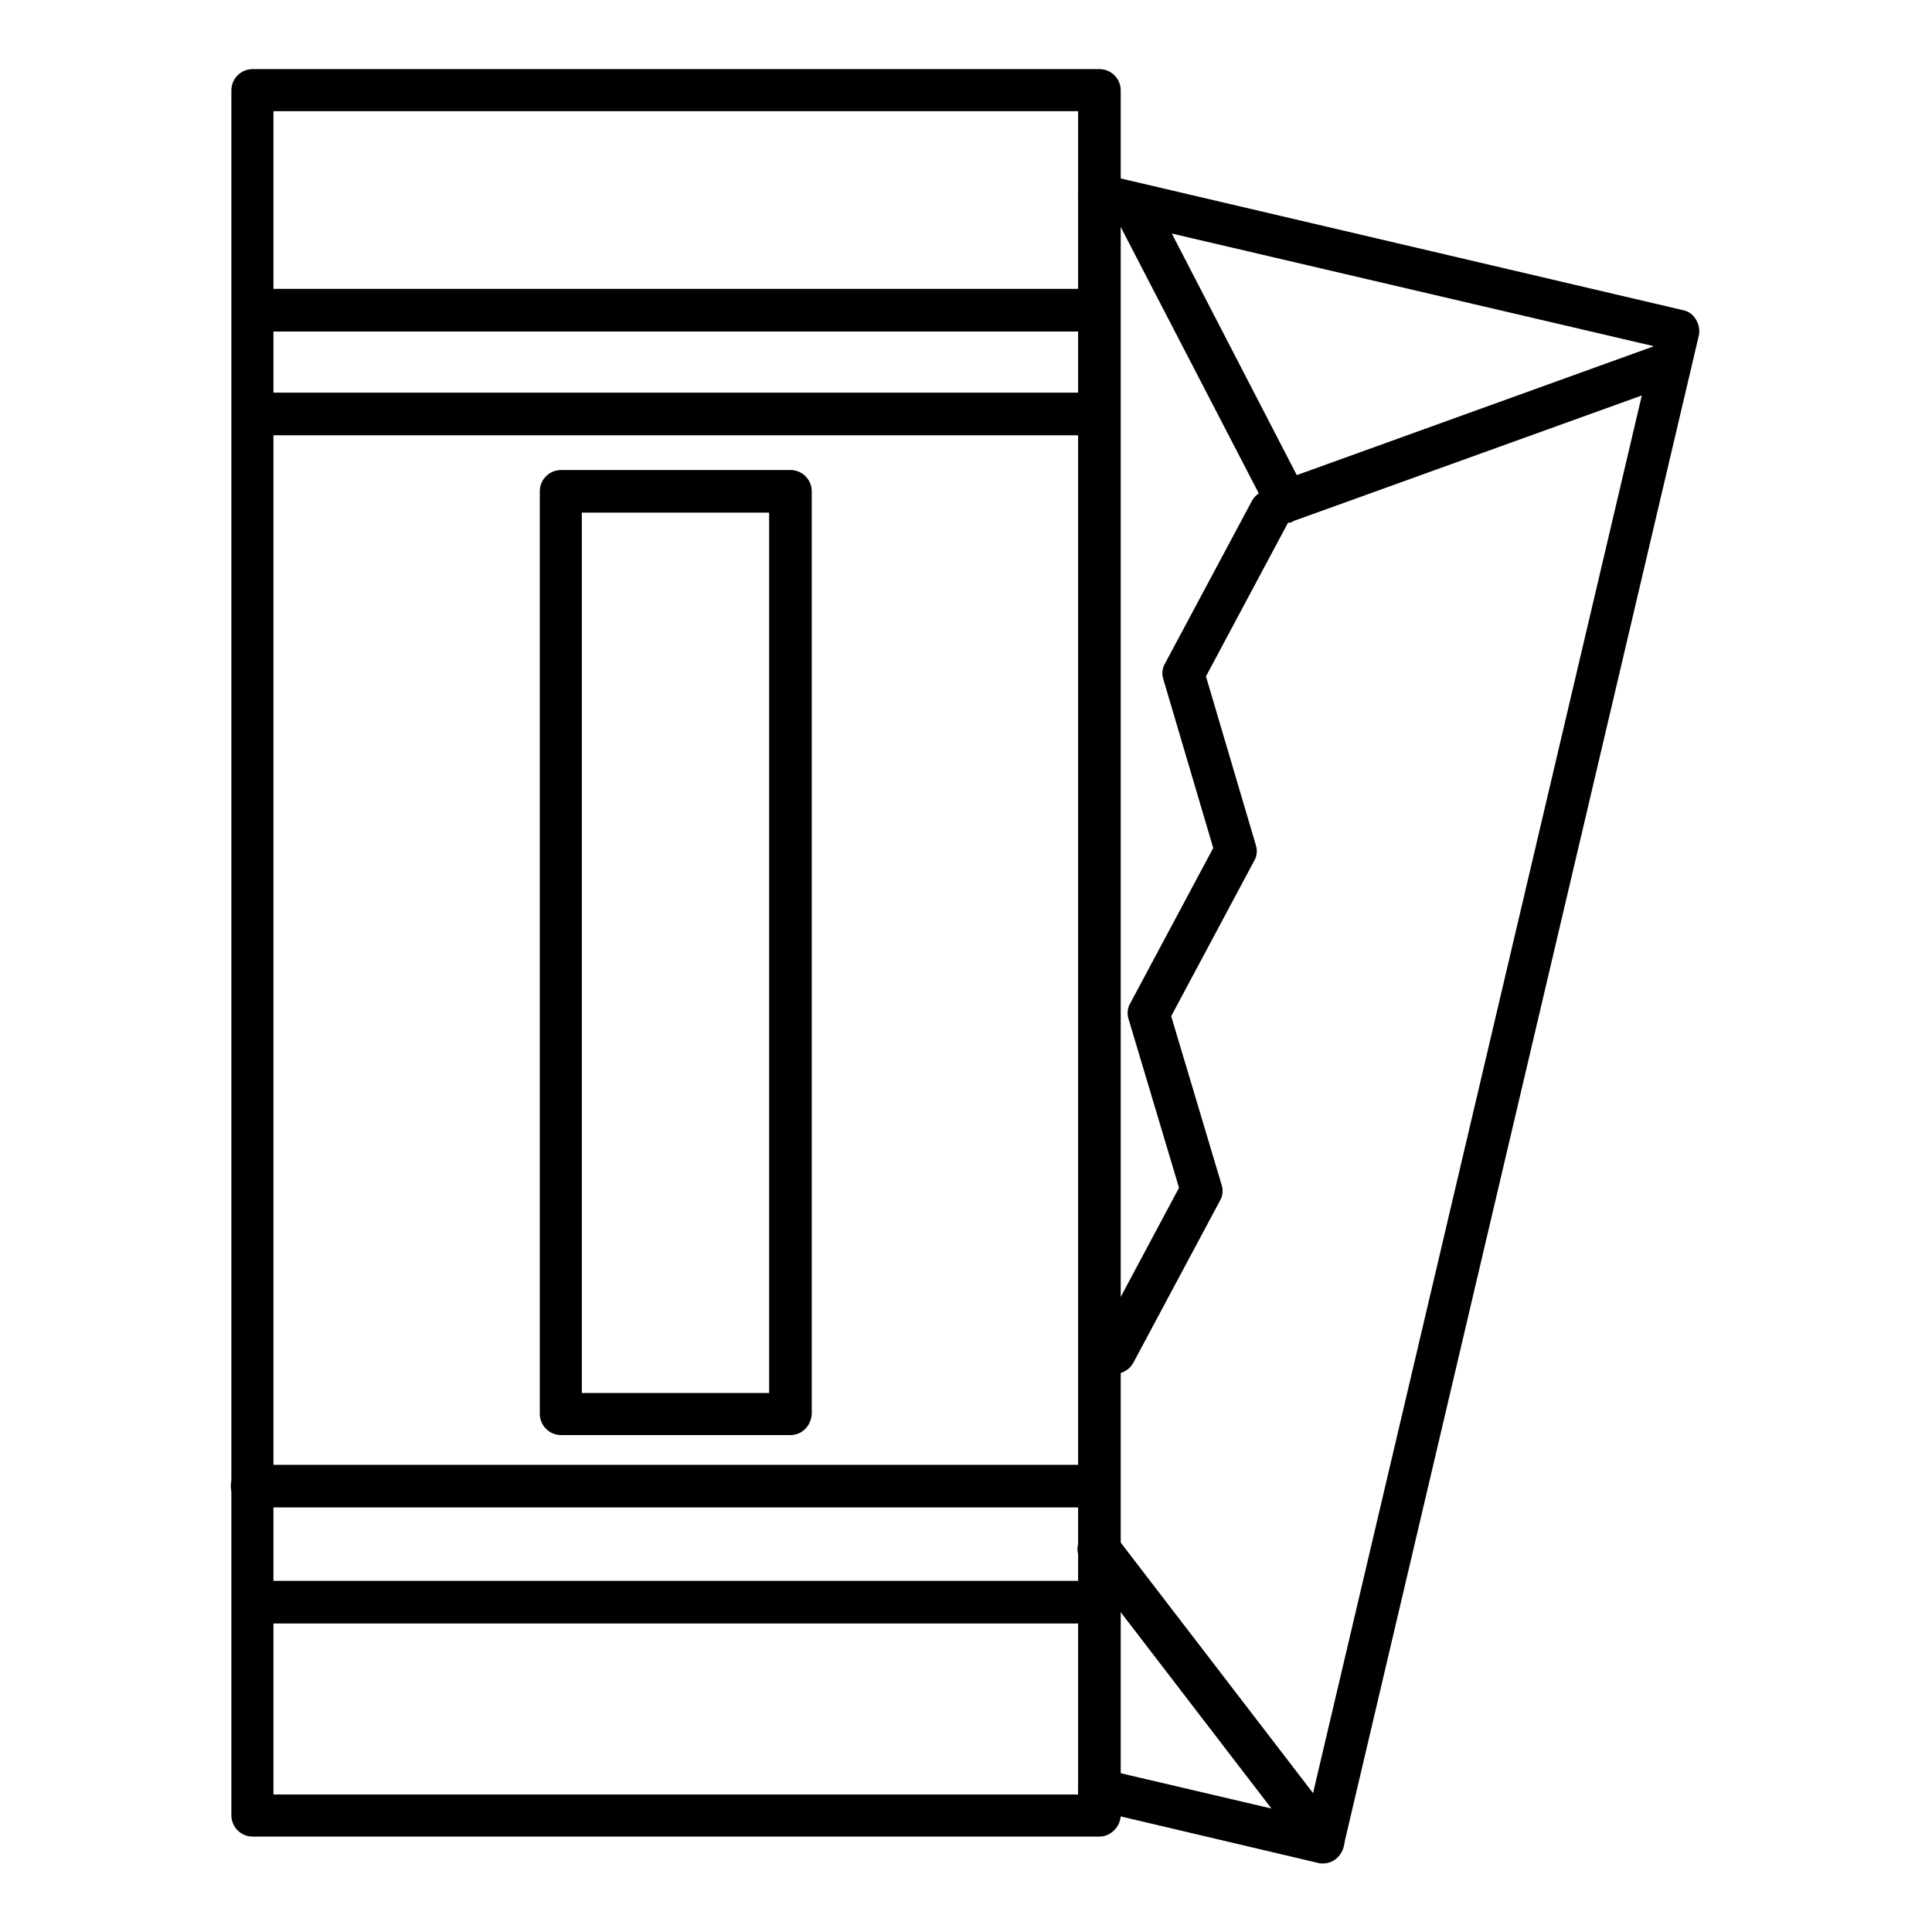
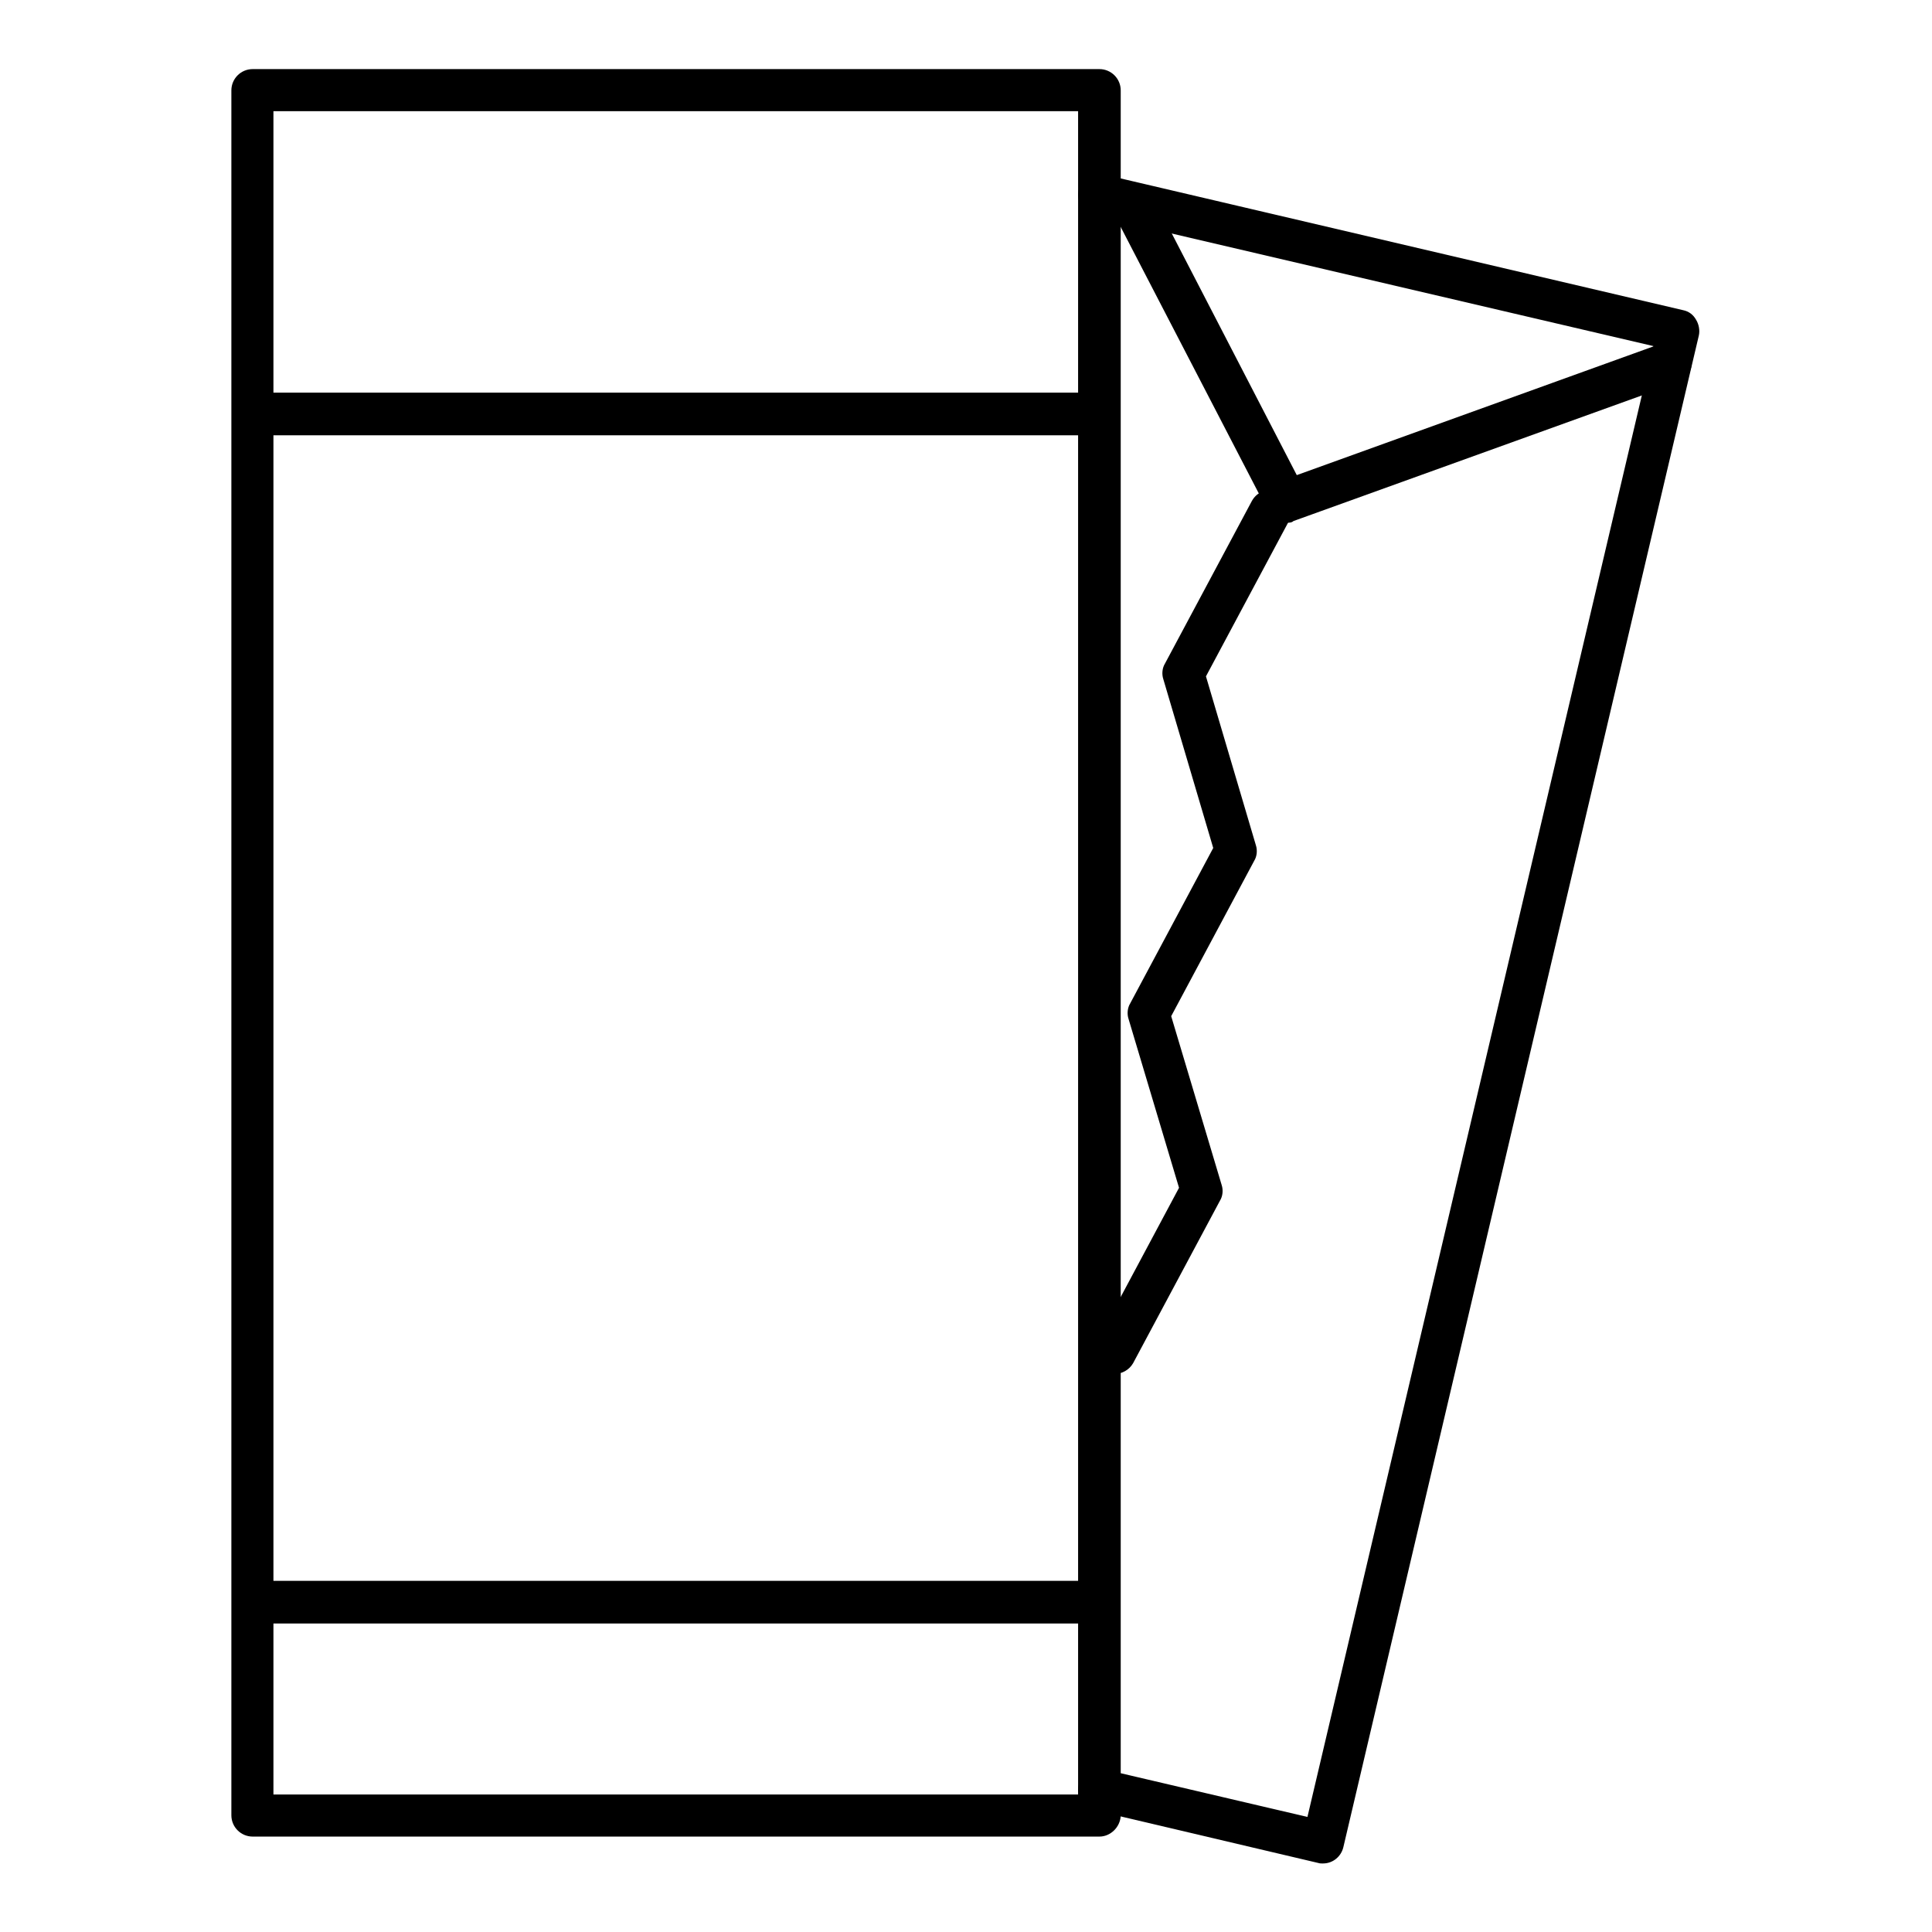
<svg xmlns="http://www.w3.org/2000/svg" viewBox="0 0 894.73 894.73" id="Ebene_1">
  <defs>
    <style>
      .cls-1 {
        fill: none;
      }
    </style>
  </defs>
  <rect height="894.73" width="894.73" class="cls-1" />
  <g id="_x32_93_-_Chewing_Gum">
    <g>
      <g>
        <g>
          <g>
            <path d="M509.15,850.54H117.02c-5.45,0-9.87-4.41-9.87-9.87V41.87c0-5.45,4.41-9.87,9.87-9.87h392.13c5.45,0,9.87,4.41,9.87,9.87v799.06c-.26,5.19-4.67,9.61-9.87,9.61ZM126.63,831.06h372.65V51.48H126.63v779.58Z" />
            <path d="M612.76,863c-.78,0-1.56,0-2.34-.26l-103.62-24.41c-5.19-1.3-8.57-6.49-7.27-11.69,1.3-5.19,6.49-8.57,11.69-7.27l94.27,22.07,160.23-681.16-258.91-60.51c-5.19-1.3-8.57-6.49-7.27-11.69s6.49-8.57,11.69-7.27l268.26,62.84c2.6.52,4.67,2.08,5.97,4.41,1.3,2.08,1.82,4.93,1.3,7.27l-164.64,700.12c-1.04,4.41-4.93,7.53-9.35,7.53Z" />
-             <path d="M505.25,153.53H118.58c-5.45,0-9.87-4.41-9.87-9.87s4.41-9.87,9.87-9.87h386.67c5.45,0,9.87,4.41,9.87,9.87-.26,5.71-4.67,9.87-9.87,9.87Z" />
            <path d="M505.25,751.85H118.58c-5.45,0-9.87-4.41-9.87-9.87s4.41-9.87,9.87-9.87h386.67c5.45,0,9.87,4.41,9.87,9.87s-4.67,9.87-9.87,9.87Z" />
          </g>
-           <path d="M366.06,664.6h-106.21c-5.45,0-9.87-4.41-9.87-9.87V227.54c0-5.45,4.41-9.87,9.87-9.87h106.21c5.45,0,9.87,4.41,9.87,9.87v427.19c-.26,5.45-4.41,9.87-9.87,9.87ZM269.45,645.12h86.74V237.41h-86.74v407.71Z" />
          <path d="M595.88,242.09c-3.64,0-7.01-2.08-8.57-5.19l-70.12-135.3c-2.6-4.67-.52-10.65,4.16-13.24,4.67-2.6,10.65-.52,13.24,4.16l65.96,127.51,169.84-61.29c4.93-1.82,10.65.78,12.47,5.97,1.82,4.93-.78,10.65-5.97,12.46l-177.89,64.14c-.78.78-2.08.78-3.12.78Z" />
          <path d="M516.16,636.29c-1.56,0-3.12-.26-4.67-1.04-4.67-2.6-6.49-8.31-3.9-13.24l38.43-71.93-23.37-78.17c-.78-2.34-.52-5.19.78-7.27l38.43-71.93-23.11-78.17c-.78-2.34-.52-5.19.78-7.27l40.25-75.31c2.6-4.67,8.31-6.49,13.24-3.9,4.67,2.6,6.49,8.31,3.9,13.24l-38.43,71.93,23.11,78.17c.78,2.34.52,5.19-.78,7.27l-38.43,71.93,23.37,78.17c.78,2.34.52,5.19-.78,7.27l-40.25,75.31c-1.82,3.12-5.19,4.93-8.57,4.93Z" />
-           <path d="M612.76,862.48c-2.86,0-5.71-1.3-7.79-3.9l-103.88-135.3c-3.38-4.16-2.6-10.39,1.82-13.76,4.16-3.38,10.39-2.6,13.76,1.82l103.88,135.3c3.38,4.15,2.6,10.39-1.82,13.76-1.82,1.56-3.9,2.08-5.97,2.08Z" />
        </g>
        <path d="M505.51,201.58H118.58c-5.45,0-9.87-4.41-9.87-9.87s4.41-9.87,9.87-9.87h387.19c5.45,0,9.87,4.41,9.87,9.87-.26,5.45-4.67,9.87-10.13,9.87Z" />
      </g>
-       <path d="M503.95,698.1H116.76c-5.45,0-9.87-4.41-9.87-9.87s4.41-9.87,9.87-9.87h386.93c5.45,0,9.87,4.41,9.87,9.87s-4.41,9.87-9.61,9.87Z" />
    </g>
  </g>
</svg>